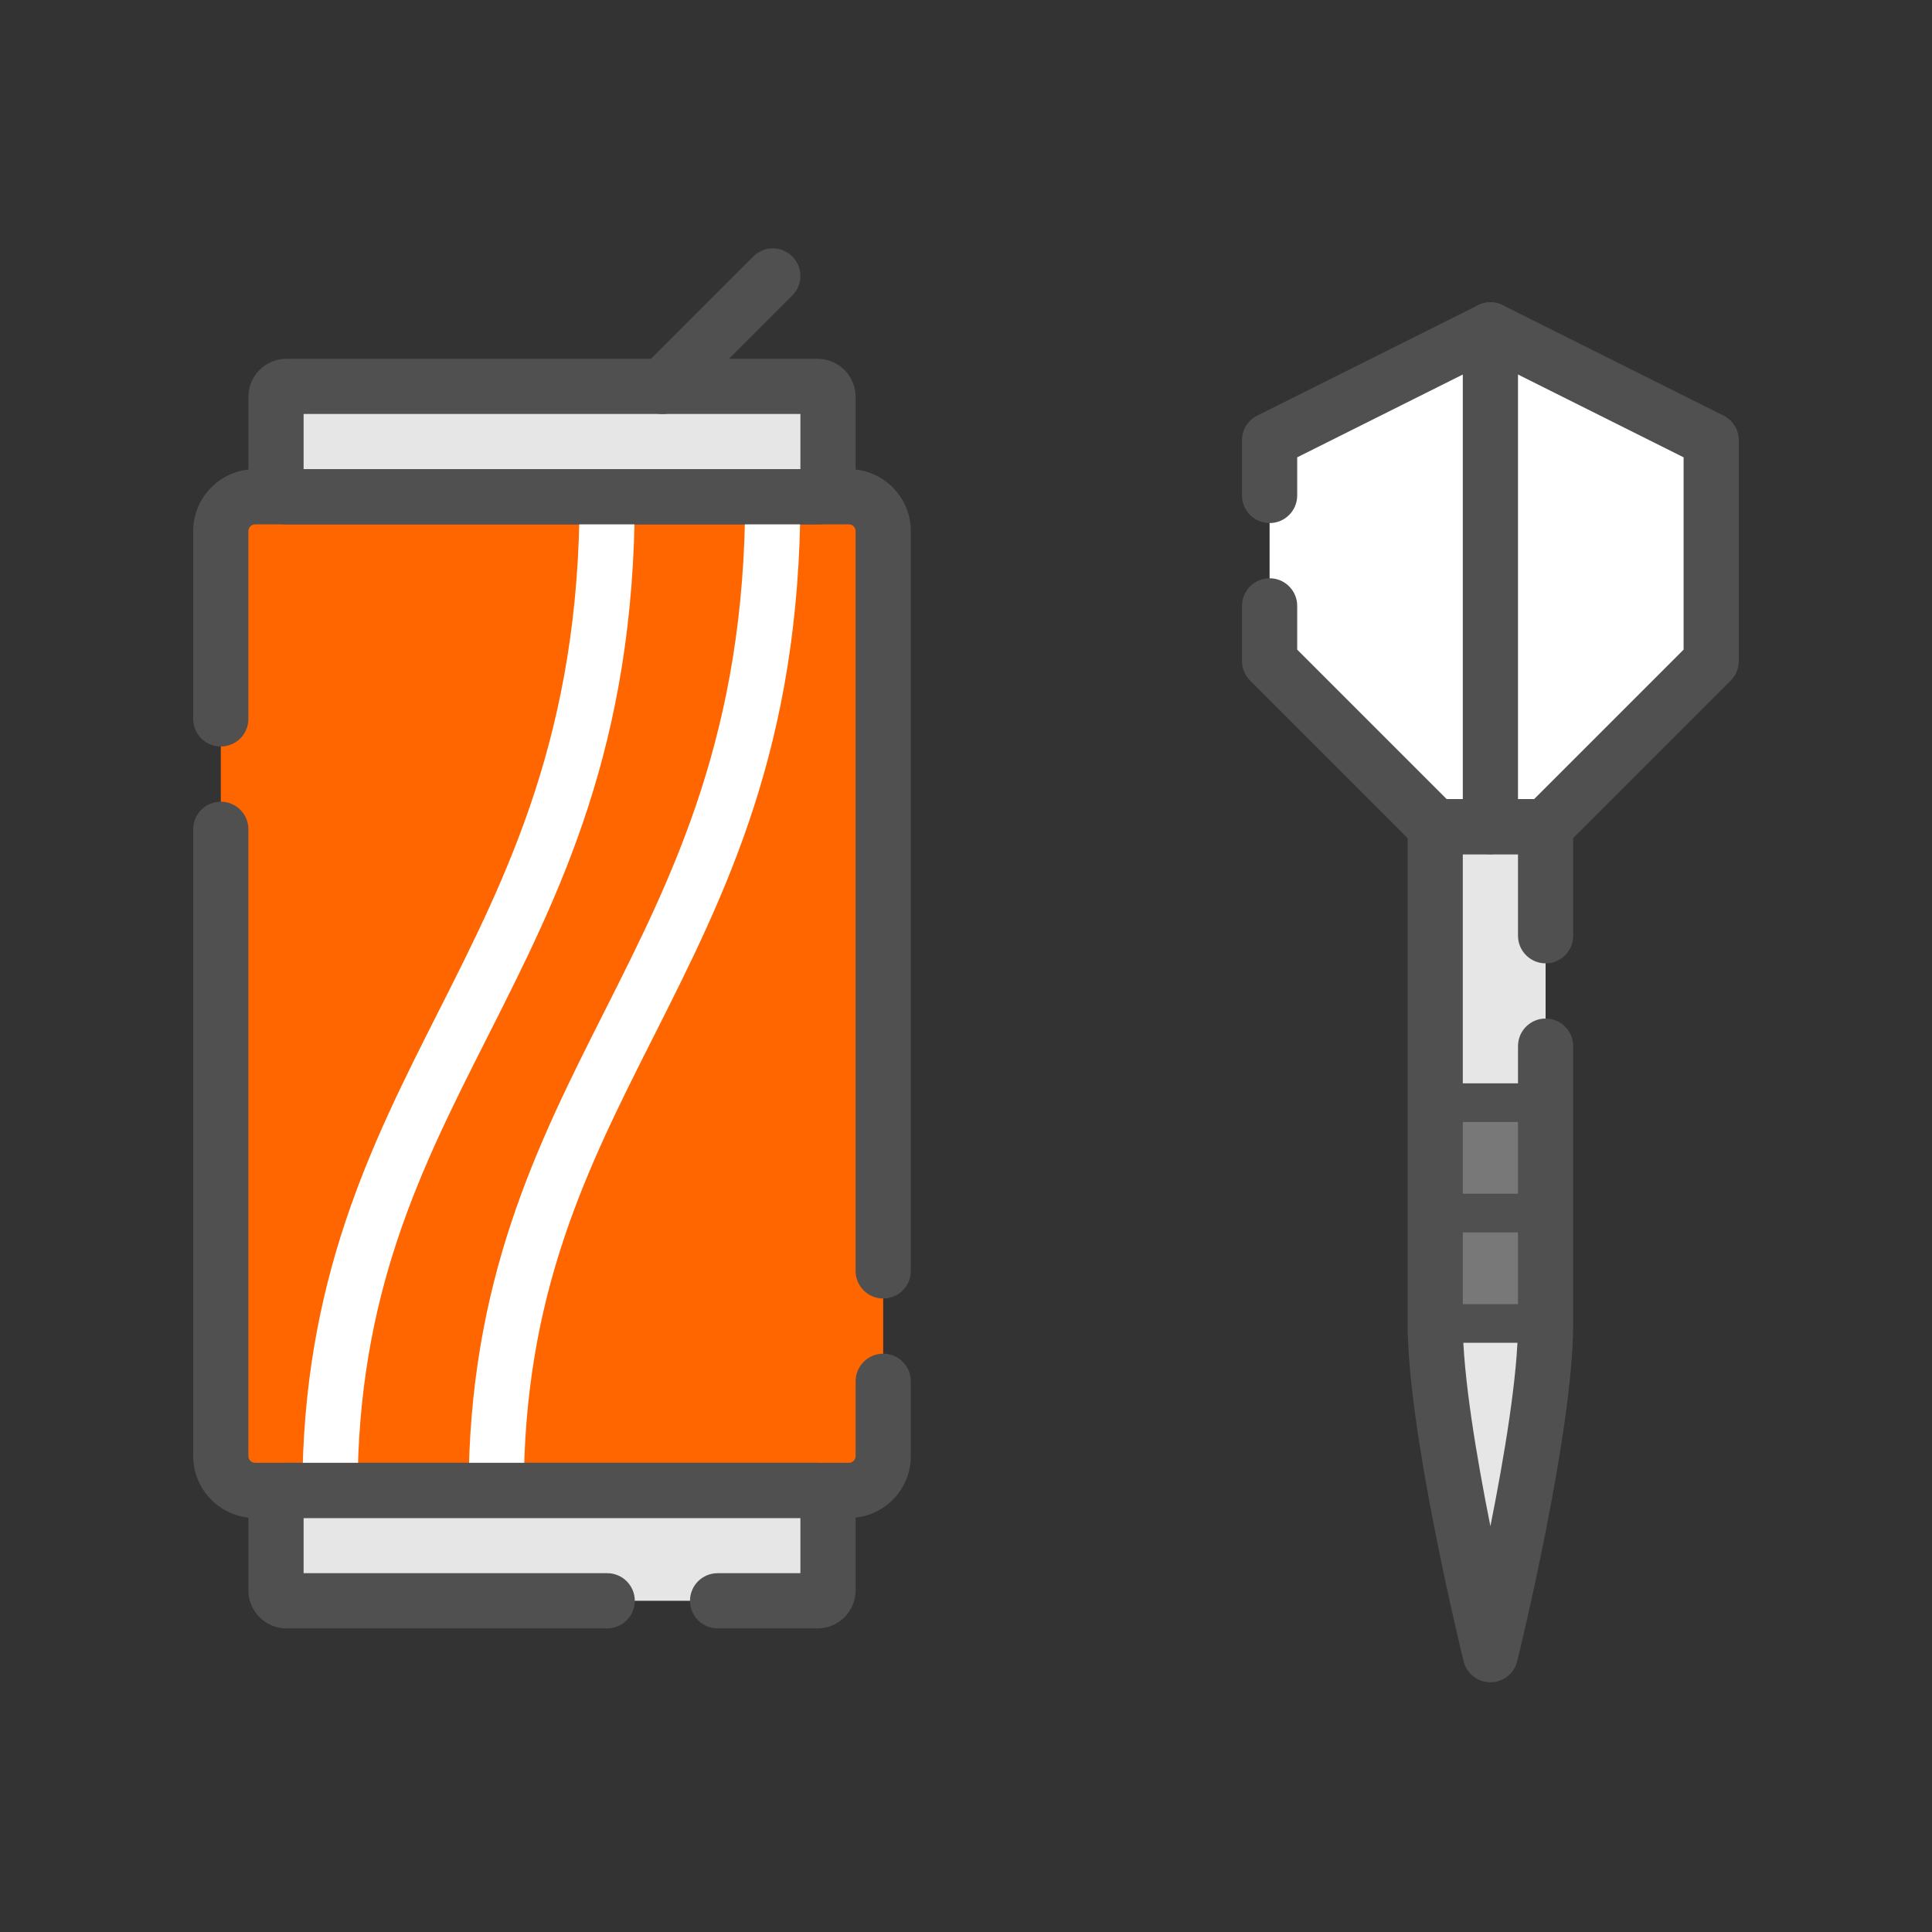
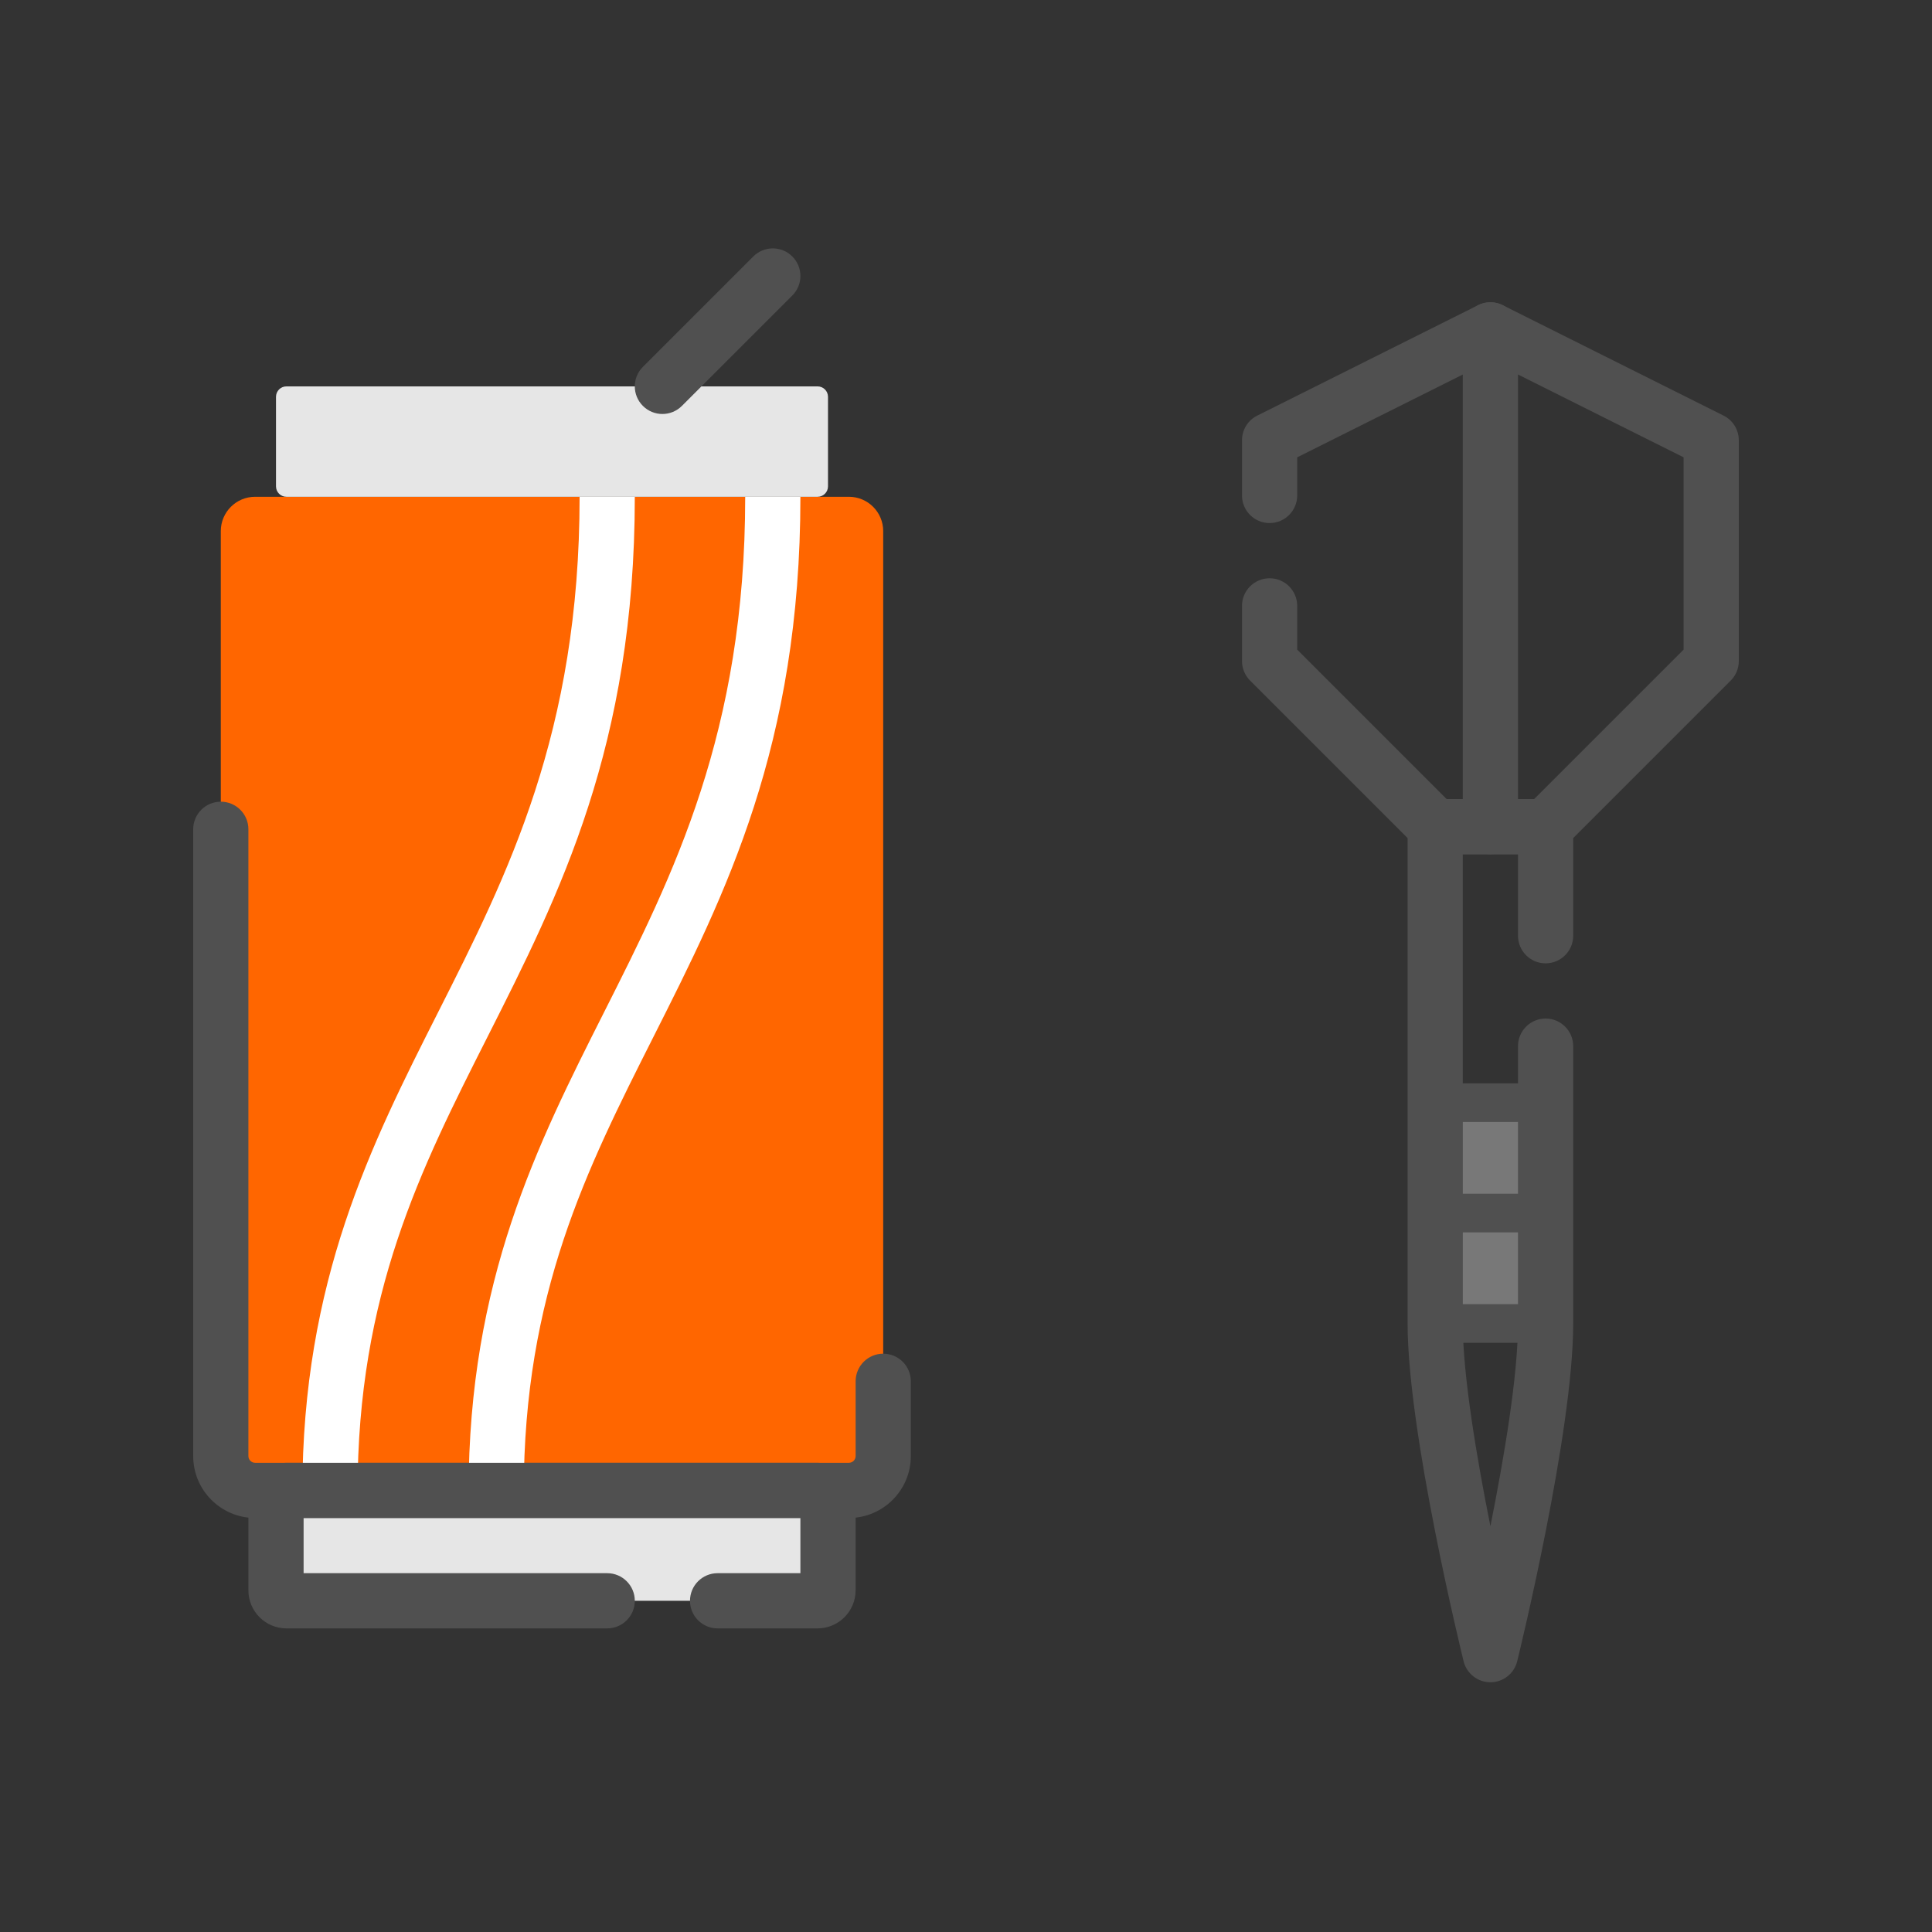
<svg xmlns="http://www.w3.org/2000/svg" width="700" height="700" viewBox="0 0 700 700" fill="none">
  <rect x="0" y="0" width="700" height="700" fill="#333333" stroke="none" />
  <path d="M307.57 179.995H92.43C85.565 179.995 80 185.56 80 192.425V527.565C80 534.43 85.565 539.995 92.43 539.995H307.57C314.435 539.995 320 534.43 320 527.565V192.425C320 185.56 314.435 179.995 307.57 179.995Z" fill="#FF6600" />
  <path d="M296.22 539.995H103.78C101.692 539.995 100 541.687 100 543.775V576.215C100 578.303 101.692 579.995 103.78 579.995H296.22C298.308 579.995 300 578.303 300 576.215V543.775C300 541.687 298.308 539.995 296.22 539.995Z" fill="#E6E6E6" />
  <path d="M296.22 139.995H103.78C101.692 139.995 100 141.687 100 143.775V176.215C100 178.303 101.692 179.995 103.78 179.995H296.22C298.308 179.995 300 178.303 300 176.215V143.775C300 141.687 298.308 139.995 296.22 139.995Z" fill="#E6E6E6" />
-   <path d="M296.22 189.995H103.78C96.18 189.995 90 183.815 90 176.215V143.775C90 136.175 96.18 129.995 103.78 129.995H296.22C303.82 129.995 310 136.175 310 143.775V176.215C310 183.815 303.82 189.995 296.22 189.995ZM110 169.995H290V149.995H110V169.995Z" fill="#505050" />
-   <path d="M520 479.515C520 518.115 540 599.515 540 599.515C540 599.515 560 518.115 560 479.515V299.515H520V479.515Z" fill="#E6E6E6" />
  <path d="M560 399.515H520V479.515H560V399.515Z" fill="#787878" />
  <path d="M560 472.515H520V486.515H560V472.515Z" fill="#505050" />
  <path d="M560 432.515H520V446.515H560V432.515Z" fill="#505050" />
  <path d="M560 392.515H520V406.515H560V392.515Z" fill="#505050" />
-   <path d="M520 299.515L460 239.515V159.515L540 119.515L620 159.515V239.515L560 299.515H520Z" fill="white" />
  <path d="M520 309.515C517.35 309.515 514.8 308.465 512.93 306.585L452.93 246.585C451.05 244.705 450 242.165 450 239.515V219.515C450 213.995 454.48 209.515 460 209.515C465.52 209.515 470 213.995 470 219.515V235.375L524.14 289.515H555.86L610 235.375V165.695L540 130.695L470 165.695V179.515C470 185.035 465.52 189.515 460 189.515C454.48 189.515 450 185.035 450 179.515V159.515C450 155.725 452.14 152.265 455.53 150.575L535.53 110.575C538.35 109.165 541.66 109.165 544.47 110.575L624.47 150.575C627.86 152.265 630 155.735 630 159.515V239.515C630 242.165 628.95 244.715 627.07 246.585L567.07 306.585C565.19 308.465 562.65 309.515 560 309.515H520Z" fill="#505050" />
  <path d="M540 309.515C534.48 309.515 530 305.035 530 299.515V119.515C530 113.995 534.48 109.515 540 109.515C545.52 109.515 550 113.995 550 119.515V299.515C550 305.035 545.52 309.515 540 309.515Z" fill="#505050" />
  <path d="M540 609.515C535.4 609.515 531.39 606.375 530.29 601.905C529.46 598.535 510 518.875 510 479.515V299.515C510 293.995 514.48 289.515 520 289.515H560C565.52 289.515 570 293.995 570 299.515V339.035C570 344.555 565.52 349.035 560 349.035C554.48 349.035 550 344.555 550 339.035V309.515H530V479.515C530 498.265 535.02 528.065 540 552.975C544.98 528.065 550 498.265 550 479.515V379.035C550 373.515 554.48 369.035 560 369.035C565.52 369.035 570 373.515 570 379.035V479.515C570 518.875 550.54 598.525 549.71 601.905C548.61 606.375 544.6 609.515 540 609.515Z" fill="#505050" />
  <path d="M240 149.995C237.44 149.995 234.88 149.015 232.93 147.065C229.02 143.155 229.02 136.825 232.93 132.925L272.93 92.925C276.84 89.025 283.17 89.025 287.07 92.925C290.98 96.835 290.98 103.165 287.07 107.065L247.07 147.065C245.12 149.015 242.56 149.995 240 149.995Z" fill="#505050" />
  <path d="M296.22 589.995H260C254.48 589.995 250 585.515 250 579.995C250 574.475 254.48 569.995 260 569.995H290V549.995H110V569.995H220C225.52 569.995 230 574.475 230 579.995C230 585.515 225.52 589.995 220 589.995H103.78C96.18 589.995 90 583.815 90 576.215V543.775C90 536.175 96.18 529.995 103.78 529.995H296.22C303.82 529.995 310 536.175 310 543.775V576.215C310 583.815 303.82 589.995 296.22 589.995Z" fill="#505050" />
  <path d="M129.55 540.475H109.55C109.55 464.025 134.55 414.585 158.72 366.785C183.93 316.925 210 265.375 210 179.995H230C230 270.145 202.84 323.855 176.57 375.805C152.39 423.625 129.55 468.795 129.55 540.475Z" fill="white" />
  <path d="M189.78 540.475H169.78C169.78 464.025 194.72 414.595 218.84 366.795C243.99 316.935 270 265.385 270 180.005H290C290 270.145 262.9 323.865 236.69 375.805C212.56 423.625 189.77 468.795 189.77 540.485L189.78 540.475Z" fill="white" />
  <path d="M307.57 549.995H92.43C80.06 549.995 70 539.935 70 527.565V300.465C70 294.945 74.48 290.465 80 290.465C85.52 290.465 90 294.945 90 300.465V527.565C90 528.905 91.09 529.995 92.43 529.995H307.58C308.92 529.995 310.01 528.905 310.01 527.565V500.465C310.01 494.945 314.49 490.465 320.01 490.465C325.53 490.465 330.01 494.945 330.01 500.465V527.565C330.01 539.935 319.95 549.995 307.58 549.995H307.57Z" fill="#505050" />
-   <path d="M320 470.475C314.48 470.475 310 465.995 310 460.475V192.425C310 191.085 308.91 189.995 307.57 189.995H92.43C91.09 189.995 90 191.085 90 192.425V260.475C90 265.995 85.52 270.475 80 270.475C74.48 270.475 70 265.995 70 260.475V192.425C70 180.055 80.06 169.995 92.43 169.995H307.58C319.95 169.995 330.01 180.055 330.01 192.425V460.475C330.01 465.995 325.53 470.475 320.01 470.475H320Z" fill="#505050" />
</svg>